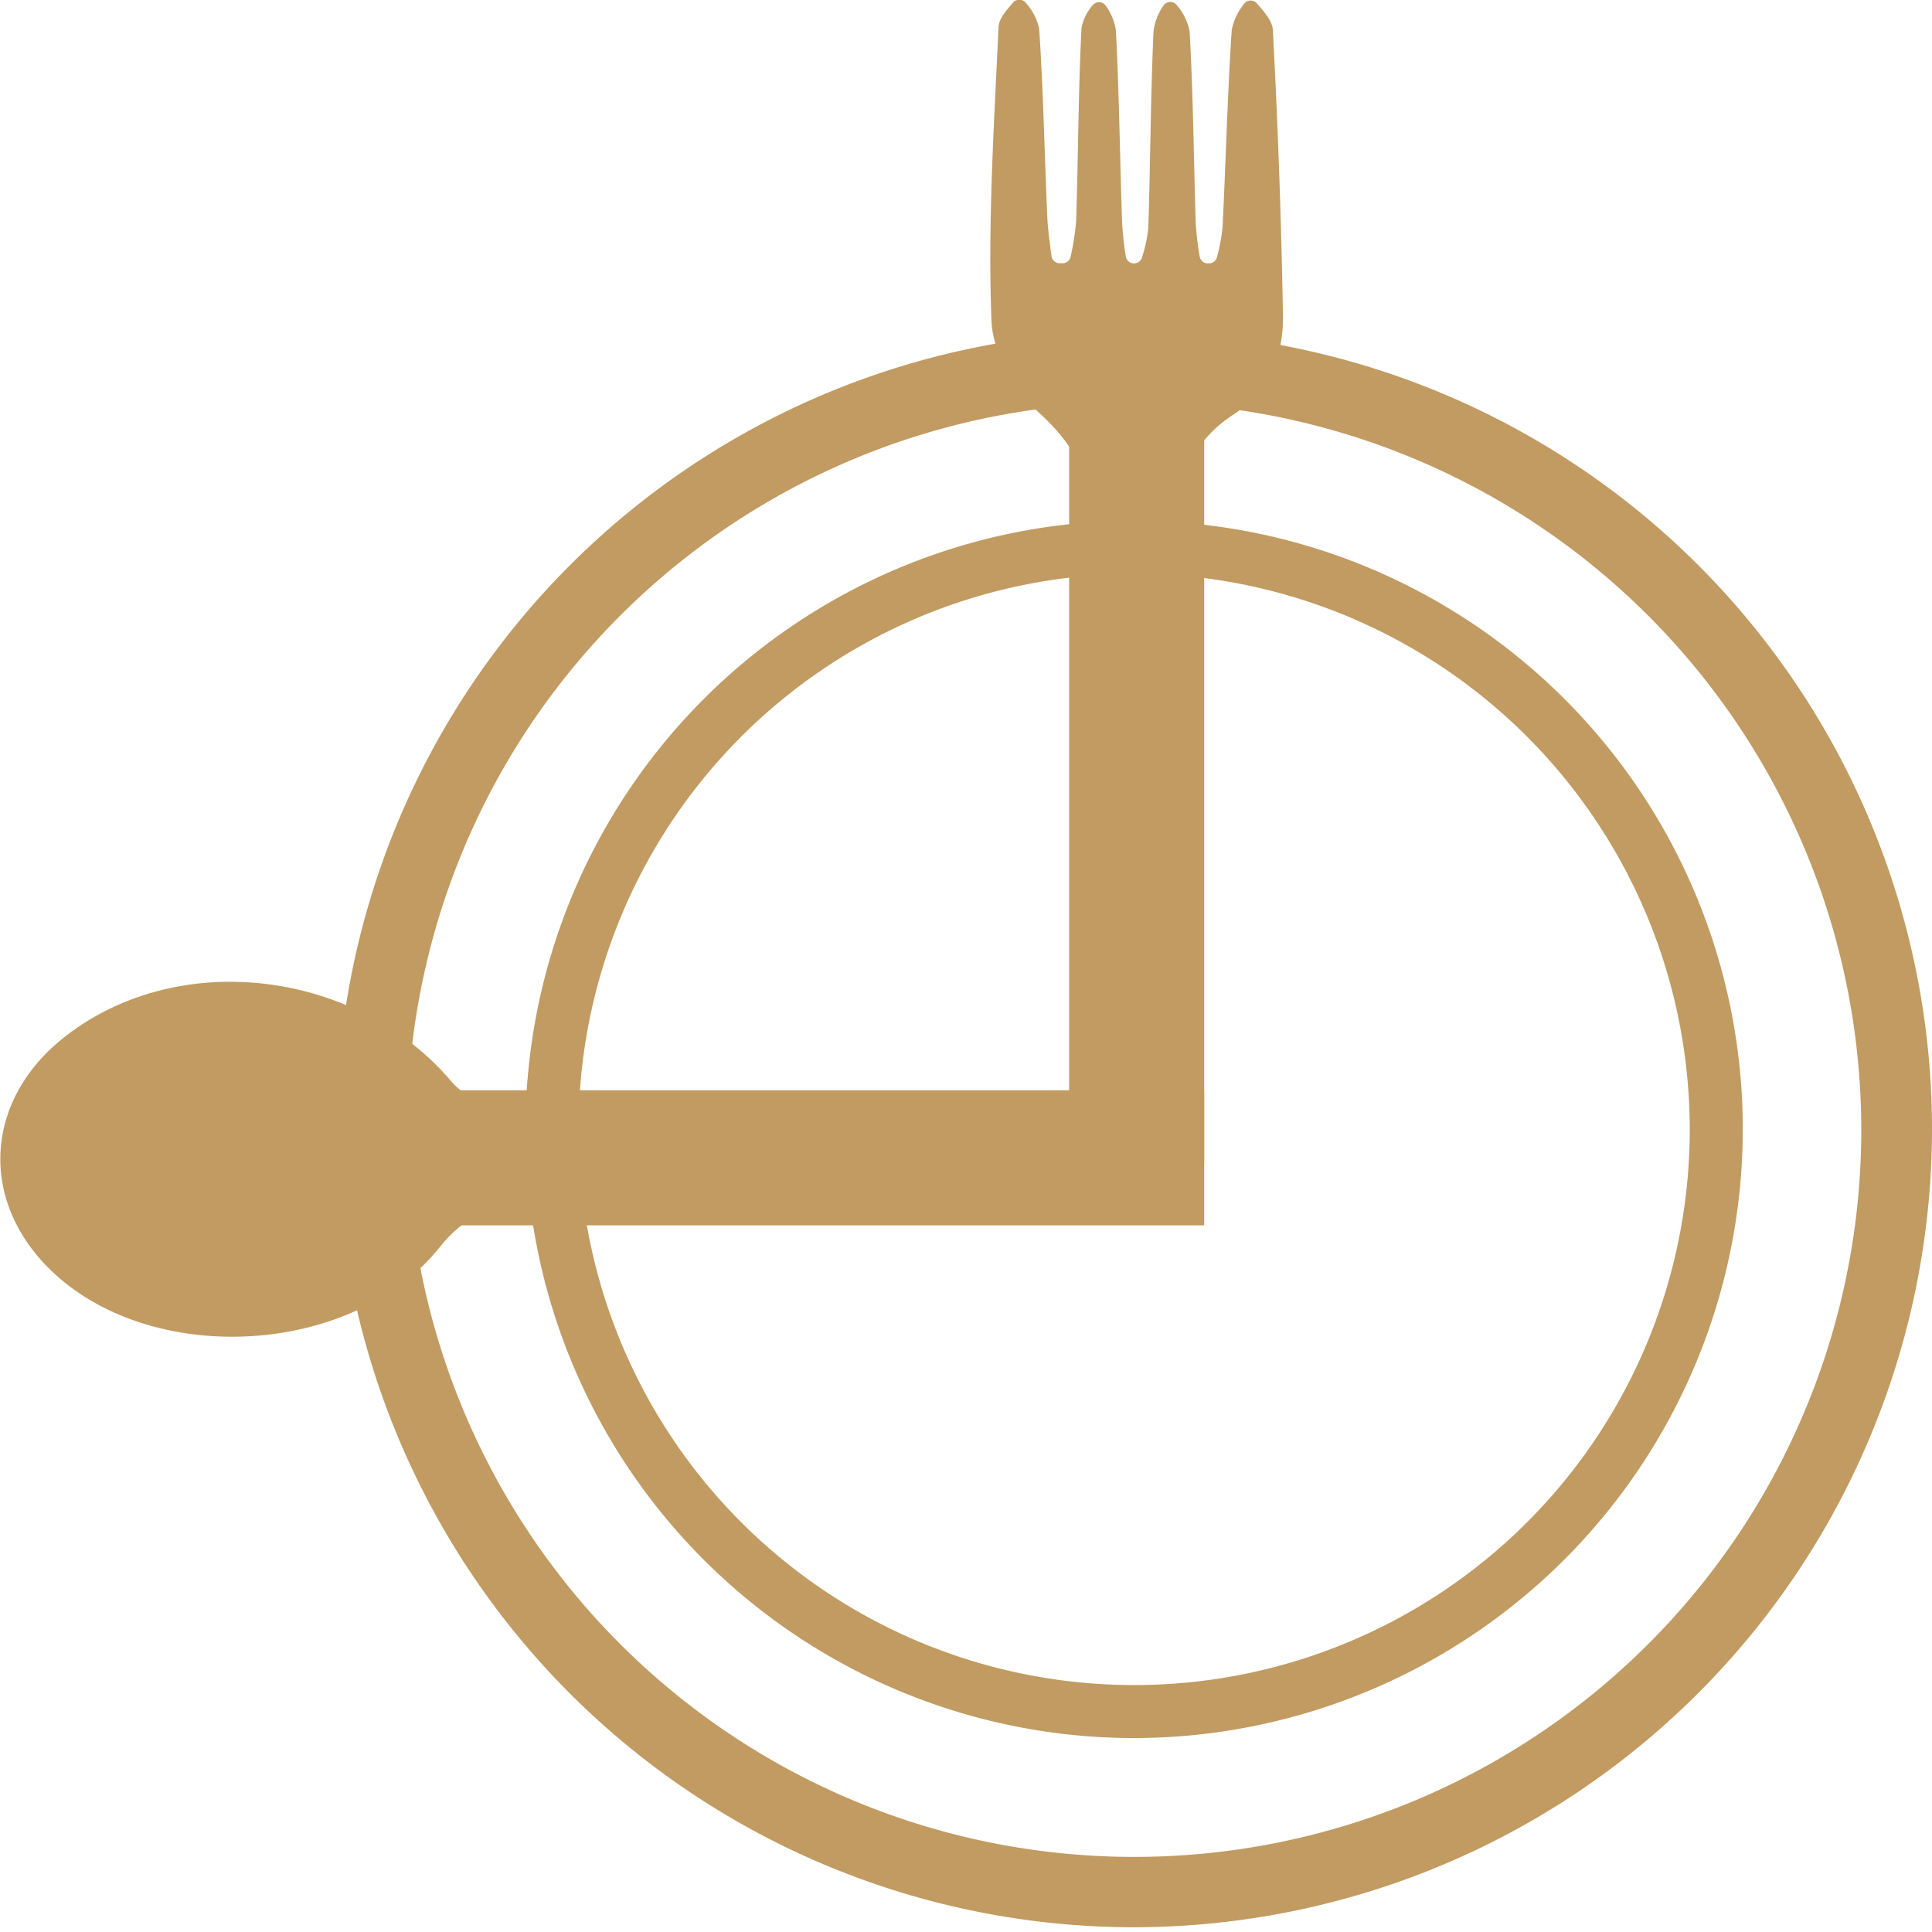
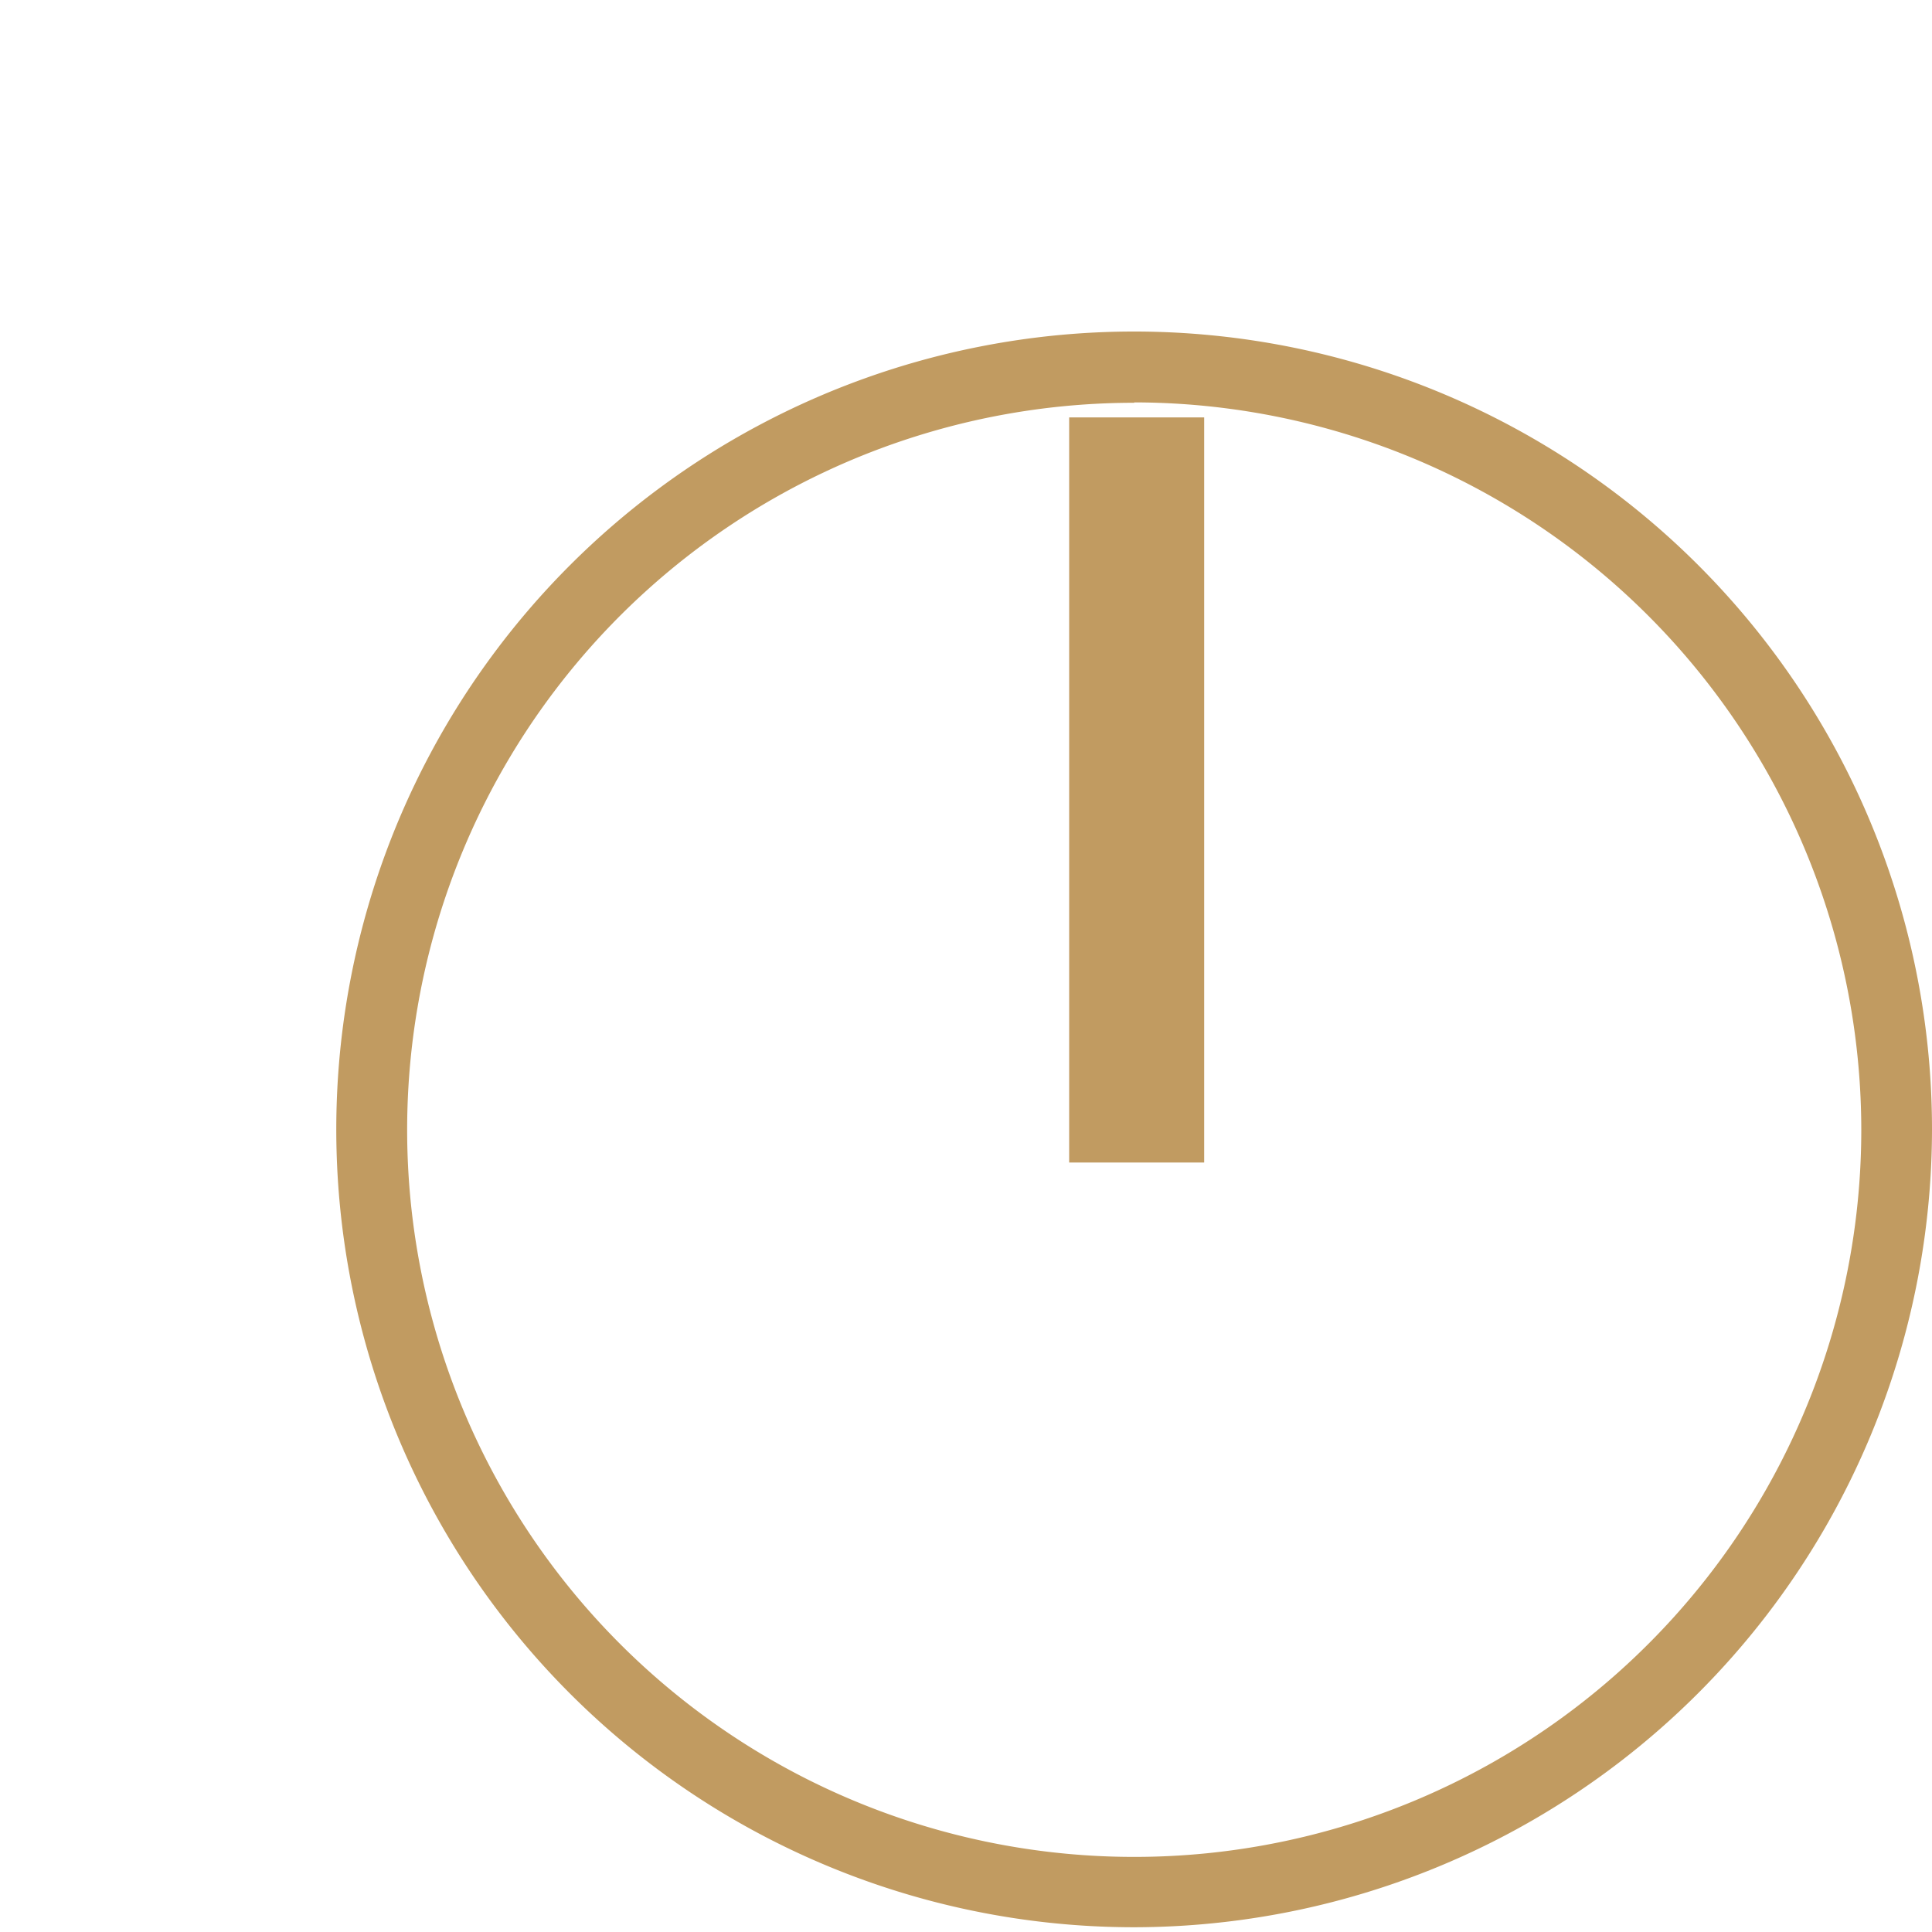
<svg xmlns="http://www.w3.org/2000/svg" id="Layer_1" data-name="Layer 1" viewBox="0 0 256 256">
  <defs>
    <style>.cls-1{fill:#c19b61;}</style>
  </defs>
  <path class="cls-1" d="M150.29,255.37A105.72,105.72,0,1,1,256,149.65,105.84,105.84,0,0,1,150.29,255.37Zm0-202a96.34,96.34,0,1,0,96.34,96.33A96.44,96.44,0,0,0,150.29,53.32Z" />
-   <path class="cls-1" d="M150.29,230.3a80.65,80.65,0,1,1,80.64-80.65A80.74,80.74,0,0,1,150.29,230.3Zm0-154.26a73.62,73.62,0,1,0,73.61,73.61A73.69,73.69,0,0,0,150.29,76Z" />
-   <path class="cls-1" d="M106.24,159.62c-12,0-23.93.08-35.9,0-5-.05-8.71,1.42-12.08,5.64-11.4,14.31-37.55,15.9-51,3.55-10.17-9.33-9.52-23.07,1.5-31.57,15.17-11.7,38.61-8.58,51,6C62,146,67.2,147.56,71,147.5c23.94-.34,47.88-1.24,71.81-2.09,4.8-.18,8,1.46,9.29,6.22,1.5,5.74-6.92,8.57-13.43,8.6" />
-   <rect class="cls-1" x="101.4" y="104.2" width="17.89" height="98.43" transform="translate(-43.07 263.76) rotate(-90)" />
-   <path class="cls-1" d="M140.71,34.88a1.11,1.11,0,0,0,1.16-.9,33,33,0,0,0,.73-4.8c.27-8.47.28-16.95.7-25.41a6.27,6.27,0,0,1,1.42-3,1.11,1.11,0,0,1,1.87.08A7.5,7.5,0,0,1,147.86,4c.44,8.46.53,16.94.82,25.41a42.75,42.75,0,0,0,.48,4.49,1.11,1.11,0,0,0,1,1h0a1.1,1.1,0,0,0,1.16-.8,17.47,17.47,0,0,0,.84-4c.28-8.67.3-17.35.69-26A7.69,7.69,0,0,1,154.09.85,1.11,1.11,0,0,1,156,.77a7.31,7.31,0,0,1,1.63,3.4c.48,8.46.54,16.94.81,25.41a40.66,40.66,0,0,0,.52,4.37,1.12,1.12,0,0,0,1,.95h.17a1.1,1.1,0,0,0,1.13-.85A23.23,23.23,0,0,0,162,30c.43-8.66.64-17.33,1.21-26A7.84,7.84,0,0,1,164.78.6a1.1,1.1,0,0,1,1.77-.14c1,1.15,2,2.28,2.11,3.47q1,18.88,1.34,37.81c.1,5.36-1.86,10.12-6.55,13.18-5.54,3.62-7.51,8.71-7.28,15.12q1.28,35.44,2.32,70.9c.21,7.08-2.5,10.14-8.42,9.9-5.53-.23-8.09-3.59-7.87-10.14.82-23.63,1.56-47.26,2.42-70.89.22-6.17-2.09-10.62-6.71-14.91-3.28-3-6.36-8.06-6.53-12.32-.51-13,.34-26,.93-39,.05-1.1,1-2.15,1.9-3.21A1.11,1.11,0,0,1,136,.47a7.37,7.37,0,0,1,1.7,3.38c.55,8.26.7,16.54,1.07,24.81.07,1.74.33,3.48.55,5.22a1.11,1.11,0,0,0,1,1Z" />
  <rect class="cls-1" x="141.67" y="55.31" width="17.89" height="98.73" />
</svg>